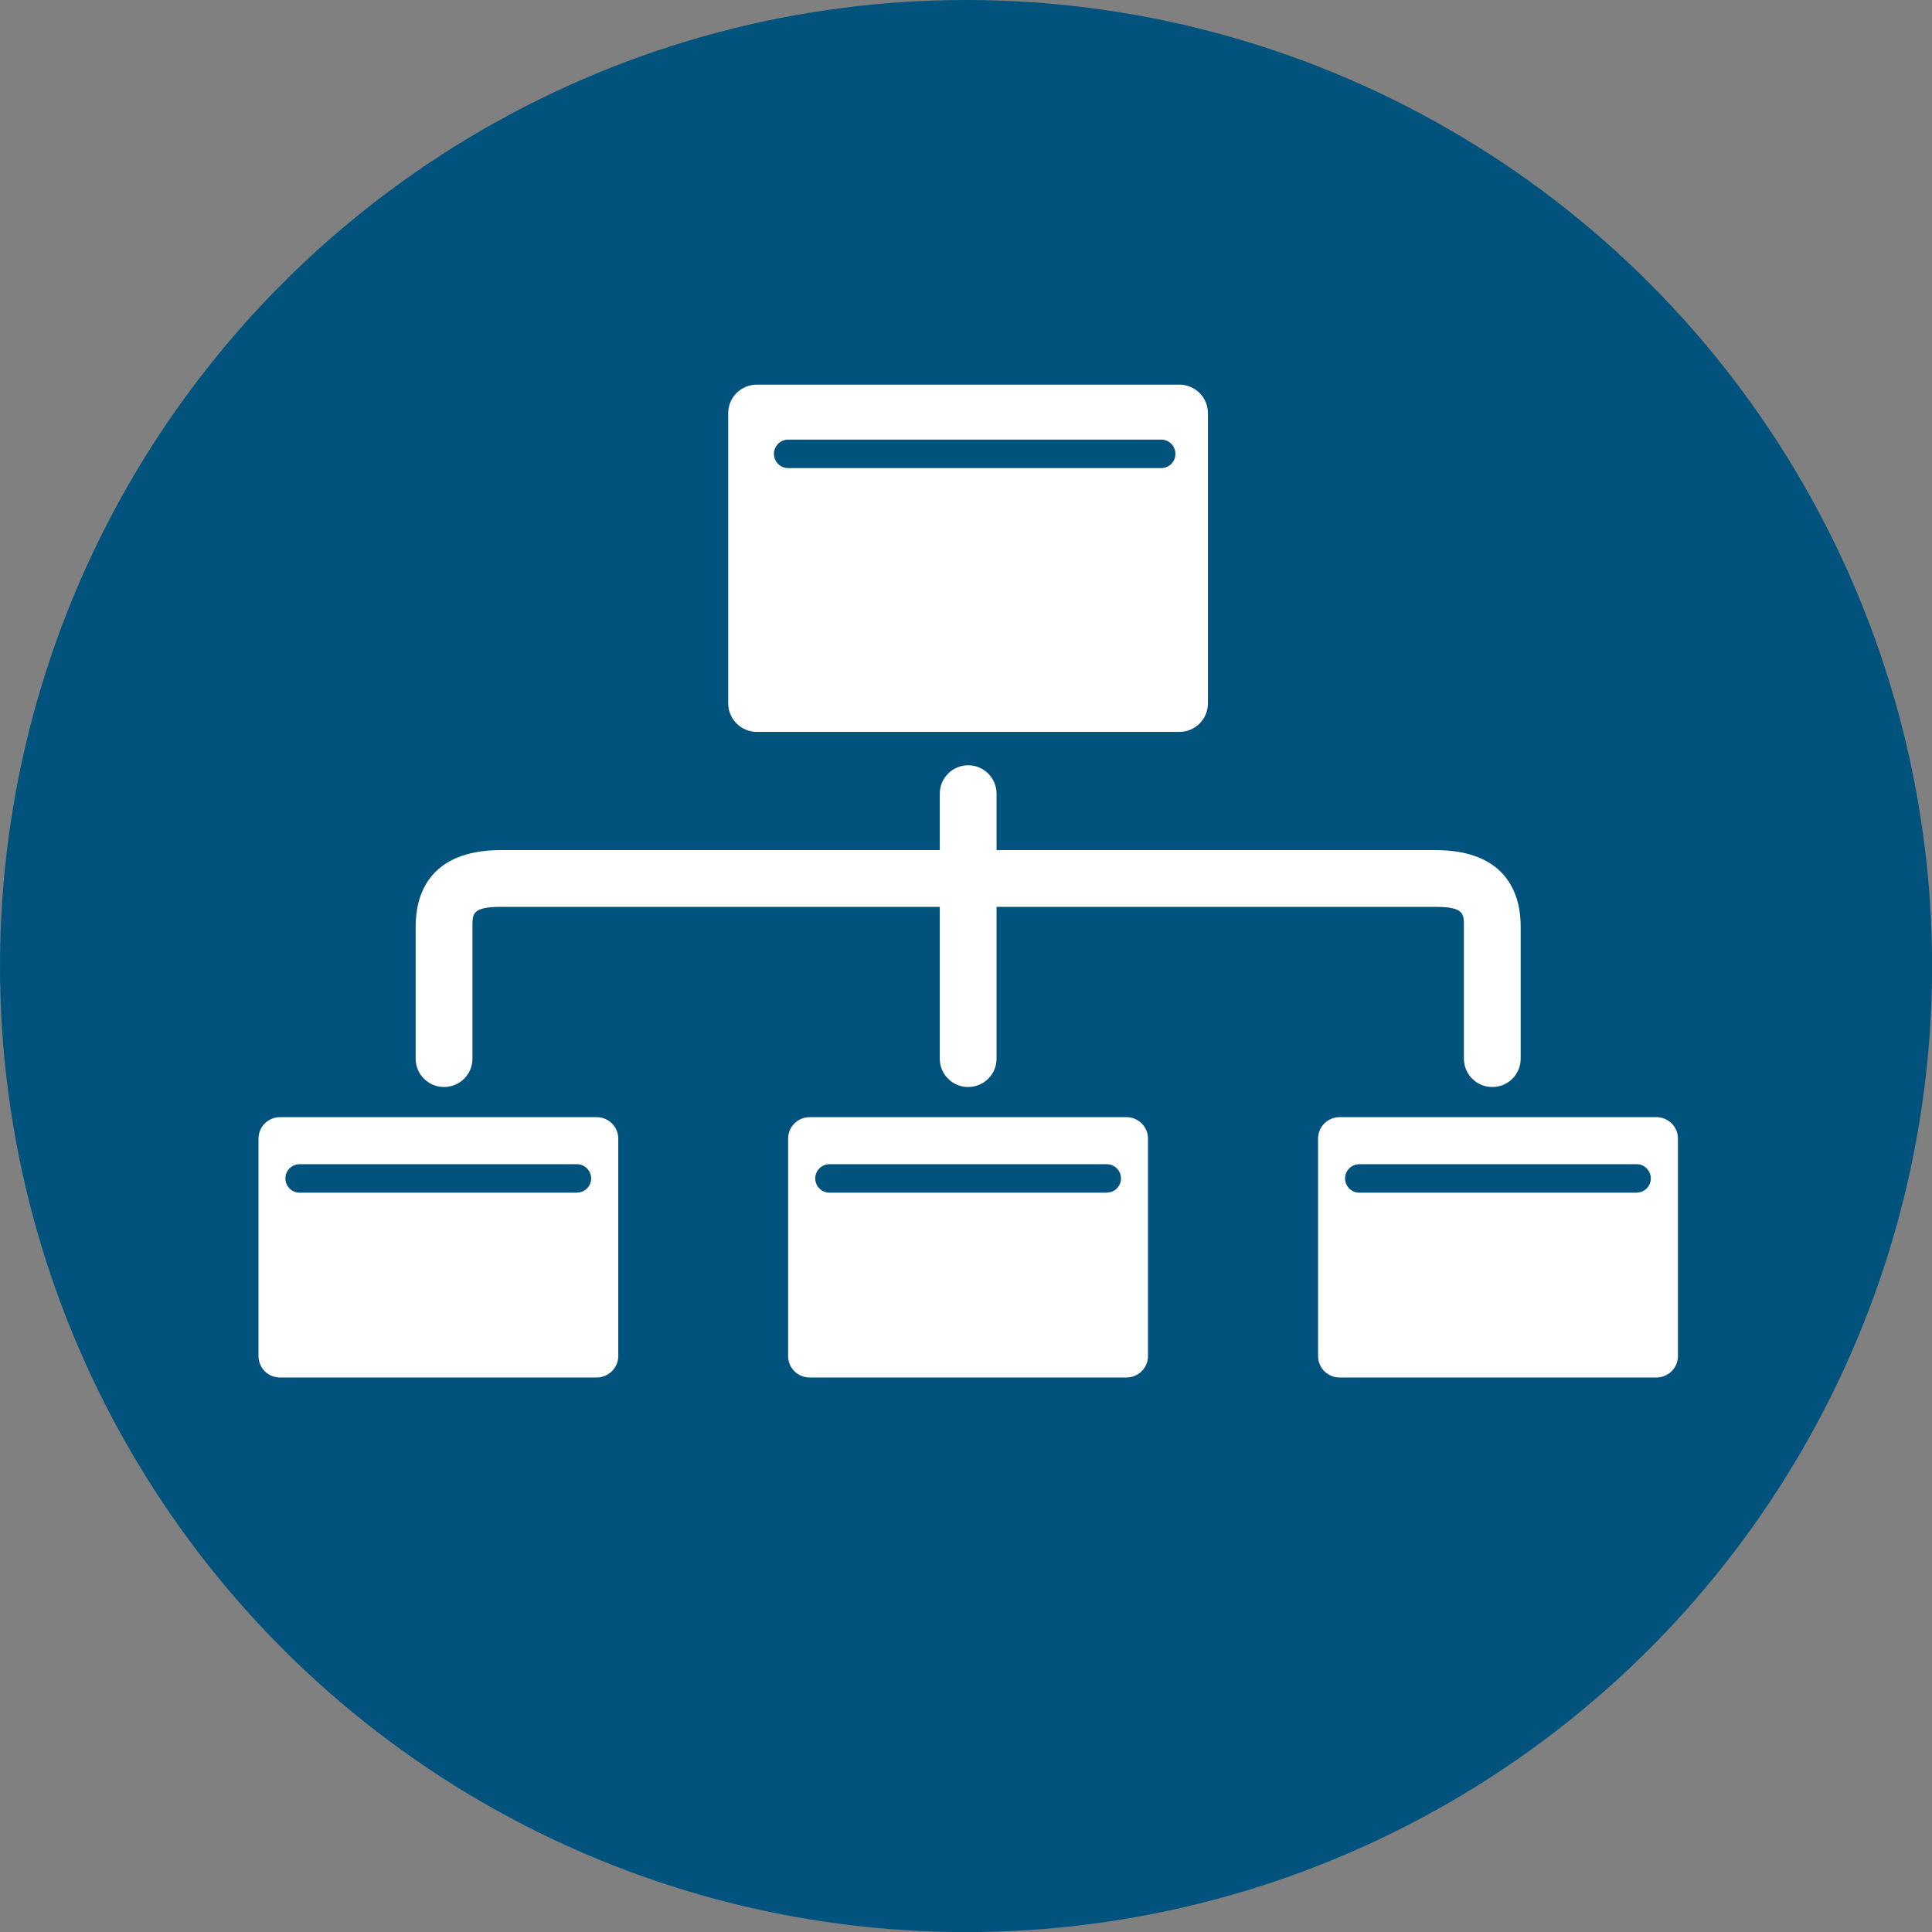
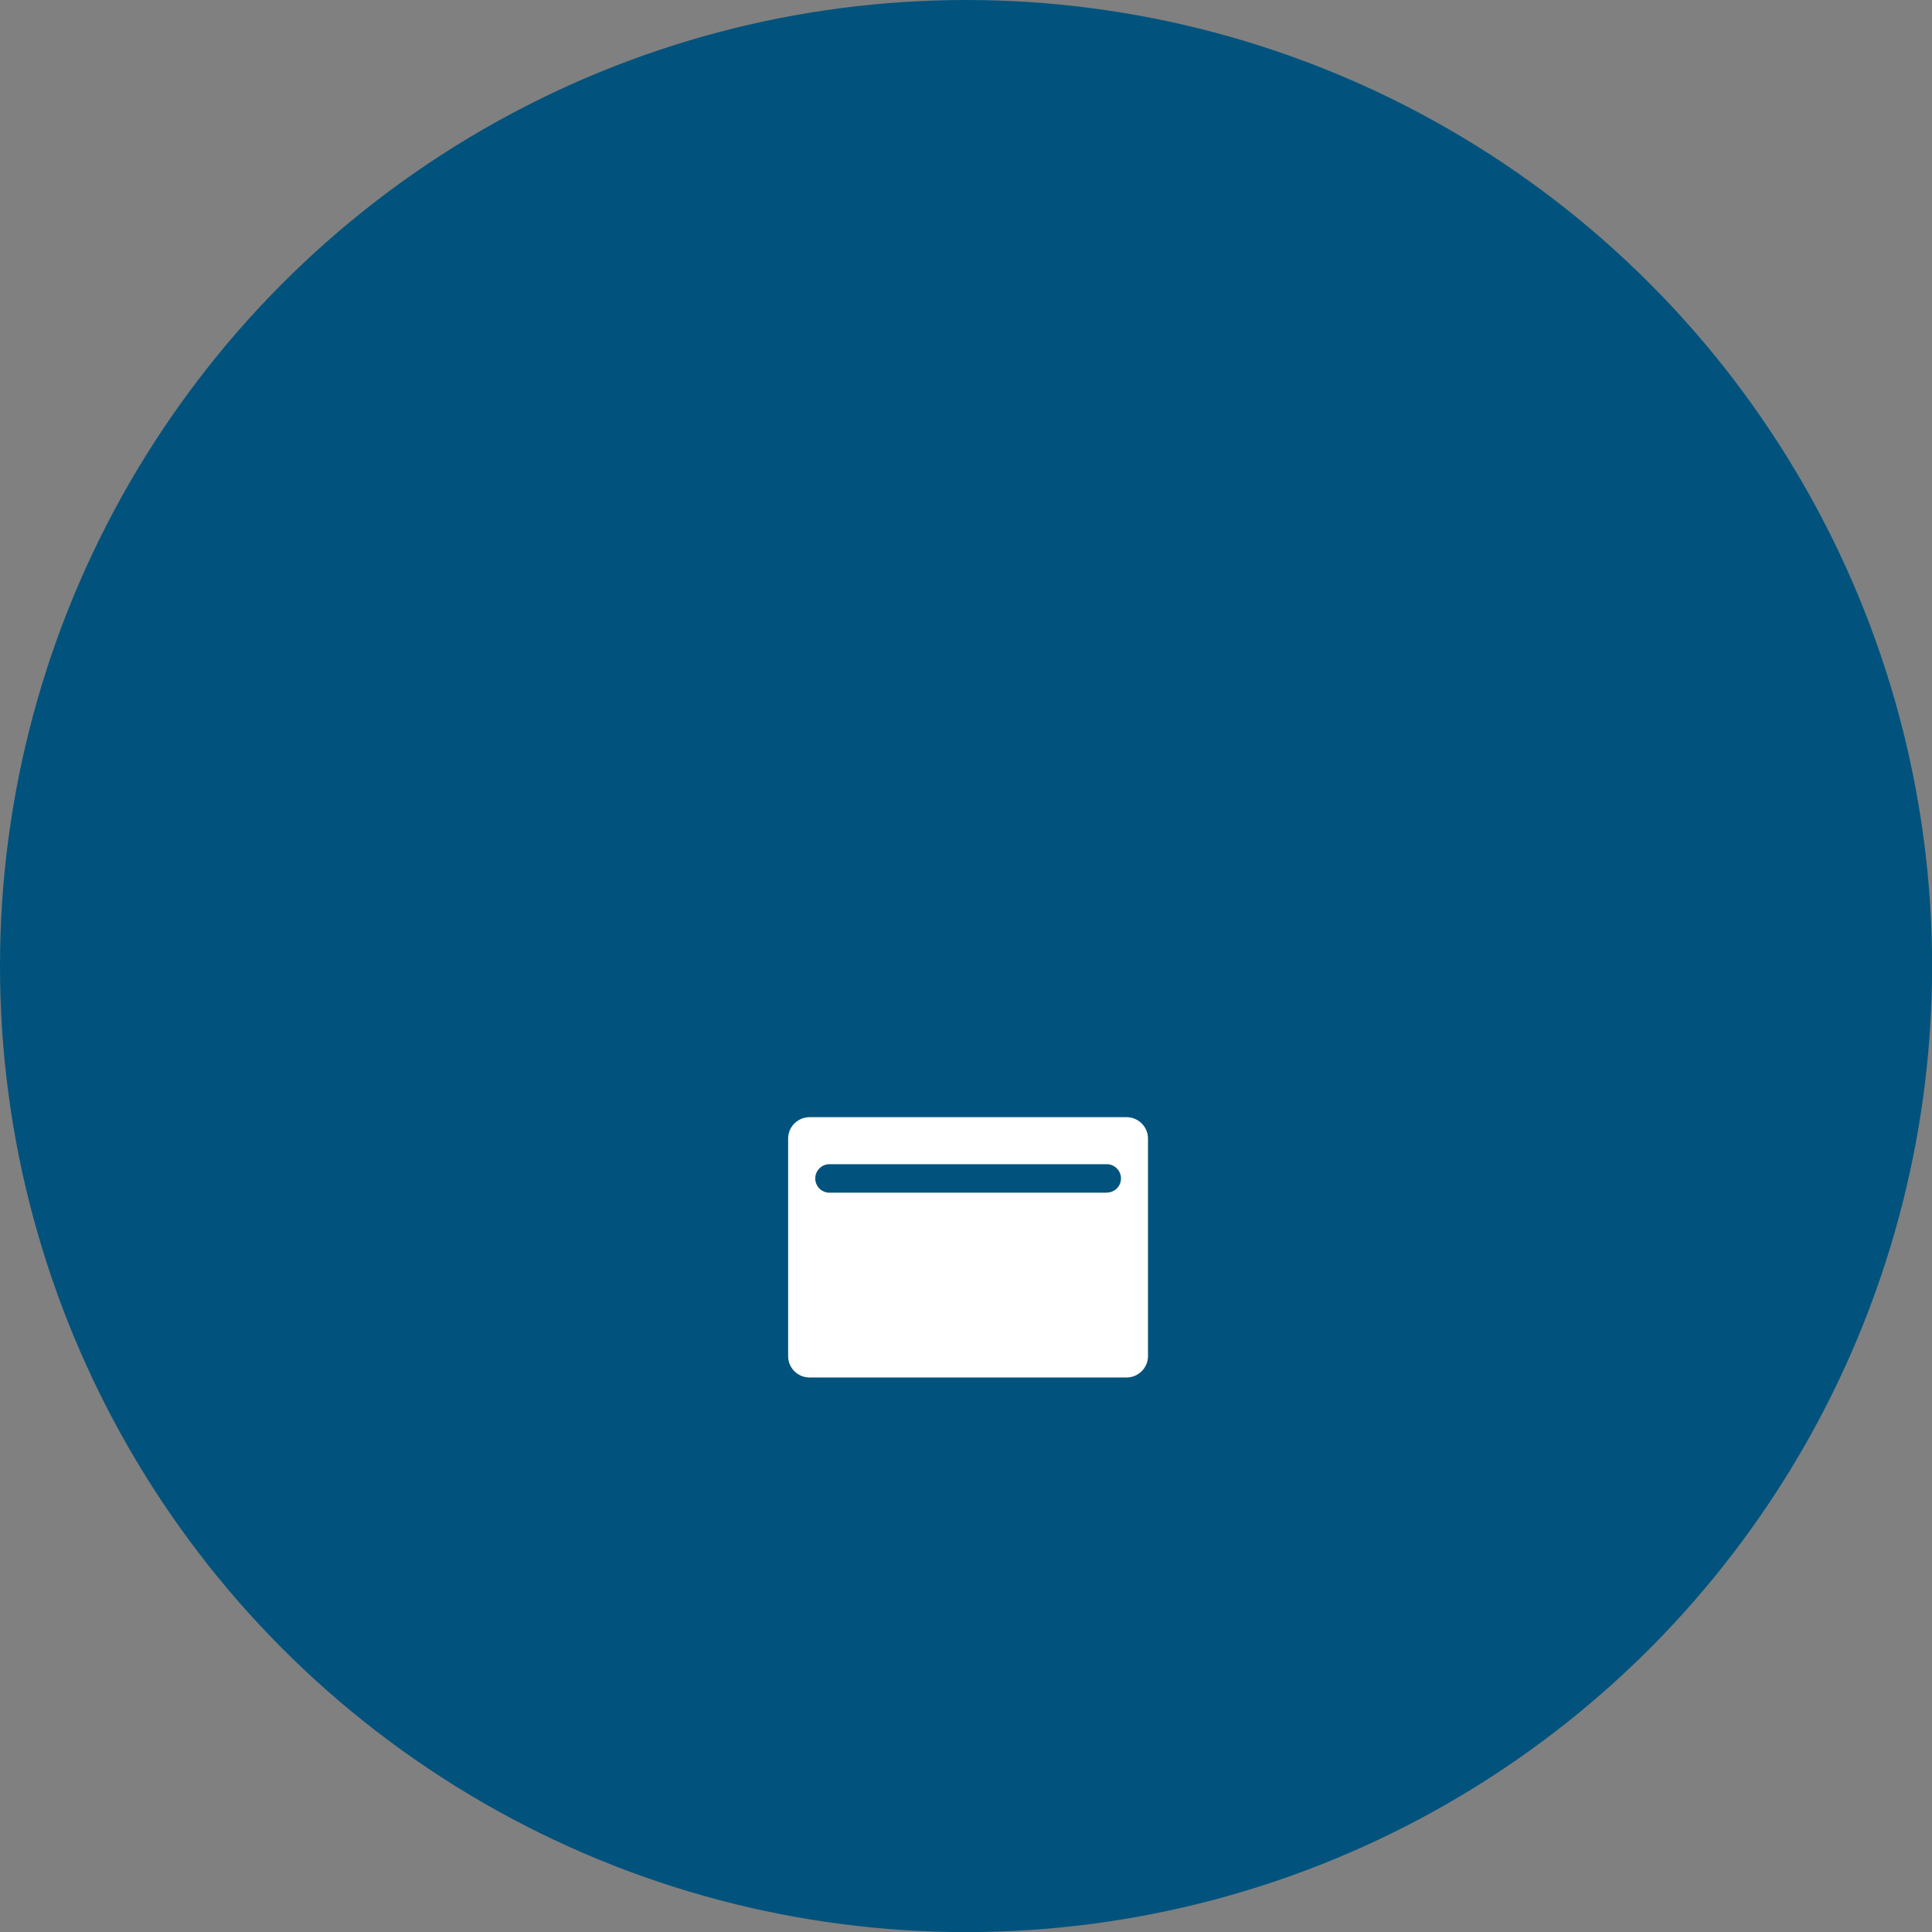
<svg xmlns="http://www.w3.org/2000/svg" xml:space="preserve" width="90mm" height="90mm" style="shape-rendering:geometricPrecision; text-rendering:geometricPrecision; image-rendering:optimizeQuality; fill-rule:evenodd; clip-rule:evenodd" viewBox="0 0 18.243 18.243">
  <rect x="0" y="0" width="18.243" height="18.243" fill="#808080" stroke="none" />
  <defs>
    <style type="text/css">
   
    .fil1 {fill:white}
    .fil0 {fill:#01537D}
   
  </style>
  </defs>
  <g id="Warstwa_x0020_1">
    <ellipse class="fil0" cx="9.122" cy="9.122" rx="9.122" ry="9.122" />
    <g id="_114834992">
-       <path id="_116045744" class="fil1" d="M13.553 8.027l-4.143 0 0 -0.533c0,-0.147 -0.12,-0.268 -0.268,-0.268 -0.148,0 -0.268,0.12 -0.268,0.268l0 0.533 -4.143 0c-0.701,0 -0.806,0.45 -0.806,0.719l0 1.251c0,0.148 0.12,0.267 0.268,0.267 0.148,0 0.268,-0.119 0.268,-0.267l0 -1.251c0,-0.118 0,-0.183 0.27,-0.183l4.143 0 0 1.434c0,0.148 0.12,0.267 0.268,0.267 0.148,0 0.268,-0.119 0.268,-0.267l0 -1.434 4.143 0c0.27,0 0.27,0.065 0.27,0.183l0 1.251c0,0.148 0.12,0.267 0.268,0.267 0.149,0 0.268,-0.119 0.268,-0.267l0 -1.251c-0,-0.268 -0.105,-0.719 -0.807,-0.719z" />
-       <path id="_115984464" class="fil1" d="M5.634 10.549l-2.991 0c-0.112,0 -0.202,0.091 -0.202,0.202l0 2.054c0,0.112 0.09,0.202 0.202,0.202l2.991 0c0.112,0 0.204,-0.091 0.204,-0.202l0 -2.054c-0,-0.112 -0.092,-0.202 -0.204,-0.202zm-0.186 0.713l-2.619 0c-0.074,0 -0.134,-0.06 -0.134,-0.135 0,-0.073 0.06,-0.134 0.134,-0.134l2.619 0c0.074,0 0.134,0.061 0.134,0.134 -0,0.075 -0.06,0.134 -0.134,0.134z" />
      <path id="_115984392" class="fil1" d="M10.637 10.549l-2.992 0c-0.113,0 -0.203,0.091 -0.203,0.202l0 2.054c0,0.112 0.09,0.202 0.203,0.202l2.992 0c0.112,0 0.203,-0.091 0.203,-0.202l0 -2.054c-0,-0.112 -0.091,-0.202 -0.203,-0.202zm-0.186 0.713l-2.619 0c-0.074,0 -0.134,-0.06 -0.134,-0.135 0,-0.073 0.06,-0.134 0.134,-0.134l2.619 0c0.074,0 0.134,0.061 0.134,0.134 0,0.075 -0.06,0.134 -0.134,0.134z" />
-       <path id="_115984320" class="fil1" d="M15.641 10.549l-2.992 0c-0.113,0 -0.203,0.091 -0.203,0.202l0 2.054c0,0.112 0.09,0.202 0.203,0.202l2.992 0c0.112,0 0.203,-0.091 0.203,-0.202l0 -2.054c0,-0.112 -0.091,-0.202 -0.203,-0.202zm-0.187 0.713l-2.619 0c-0.074,0 -0.134,-0.06 -0.134,-0.135 0,-0.073 0.06,-0.134 0.134,-0.134l2.619 0c0.074,0 0.134,0.061 0.134,0.134 0,0.075 -0.06,0.134 -0.134,0.134z" />
-       <path id="_115984248" class="fil1" d="M11.136 3.632l-3.989 0c-0.15,0 -0.271,0.12 -0.271,0.27l0 2.738c0,0.15 0.121,0.271 0.271,0.271l3.989 0c0.15,0 0.27,-0.121 0.27,-0.271l0 -2.738c0,-0.15 -0.121,-0.27 -0.27,-0.27zm-0.171 0.788l-3.523 0c-0.074,0 -0.134,-0.06 -0.134,-0.134 0,-0.074 0.06,-0.135 0.134,-0.135l3.523 0c0.074,0 0.134,0.06 0.134,0.135 0,0.074 -0.06,0.134 -0.134,0.134z" />
    </g>
  </g>
</svg>